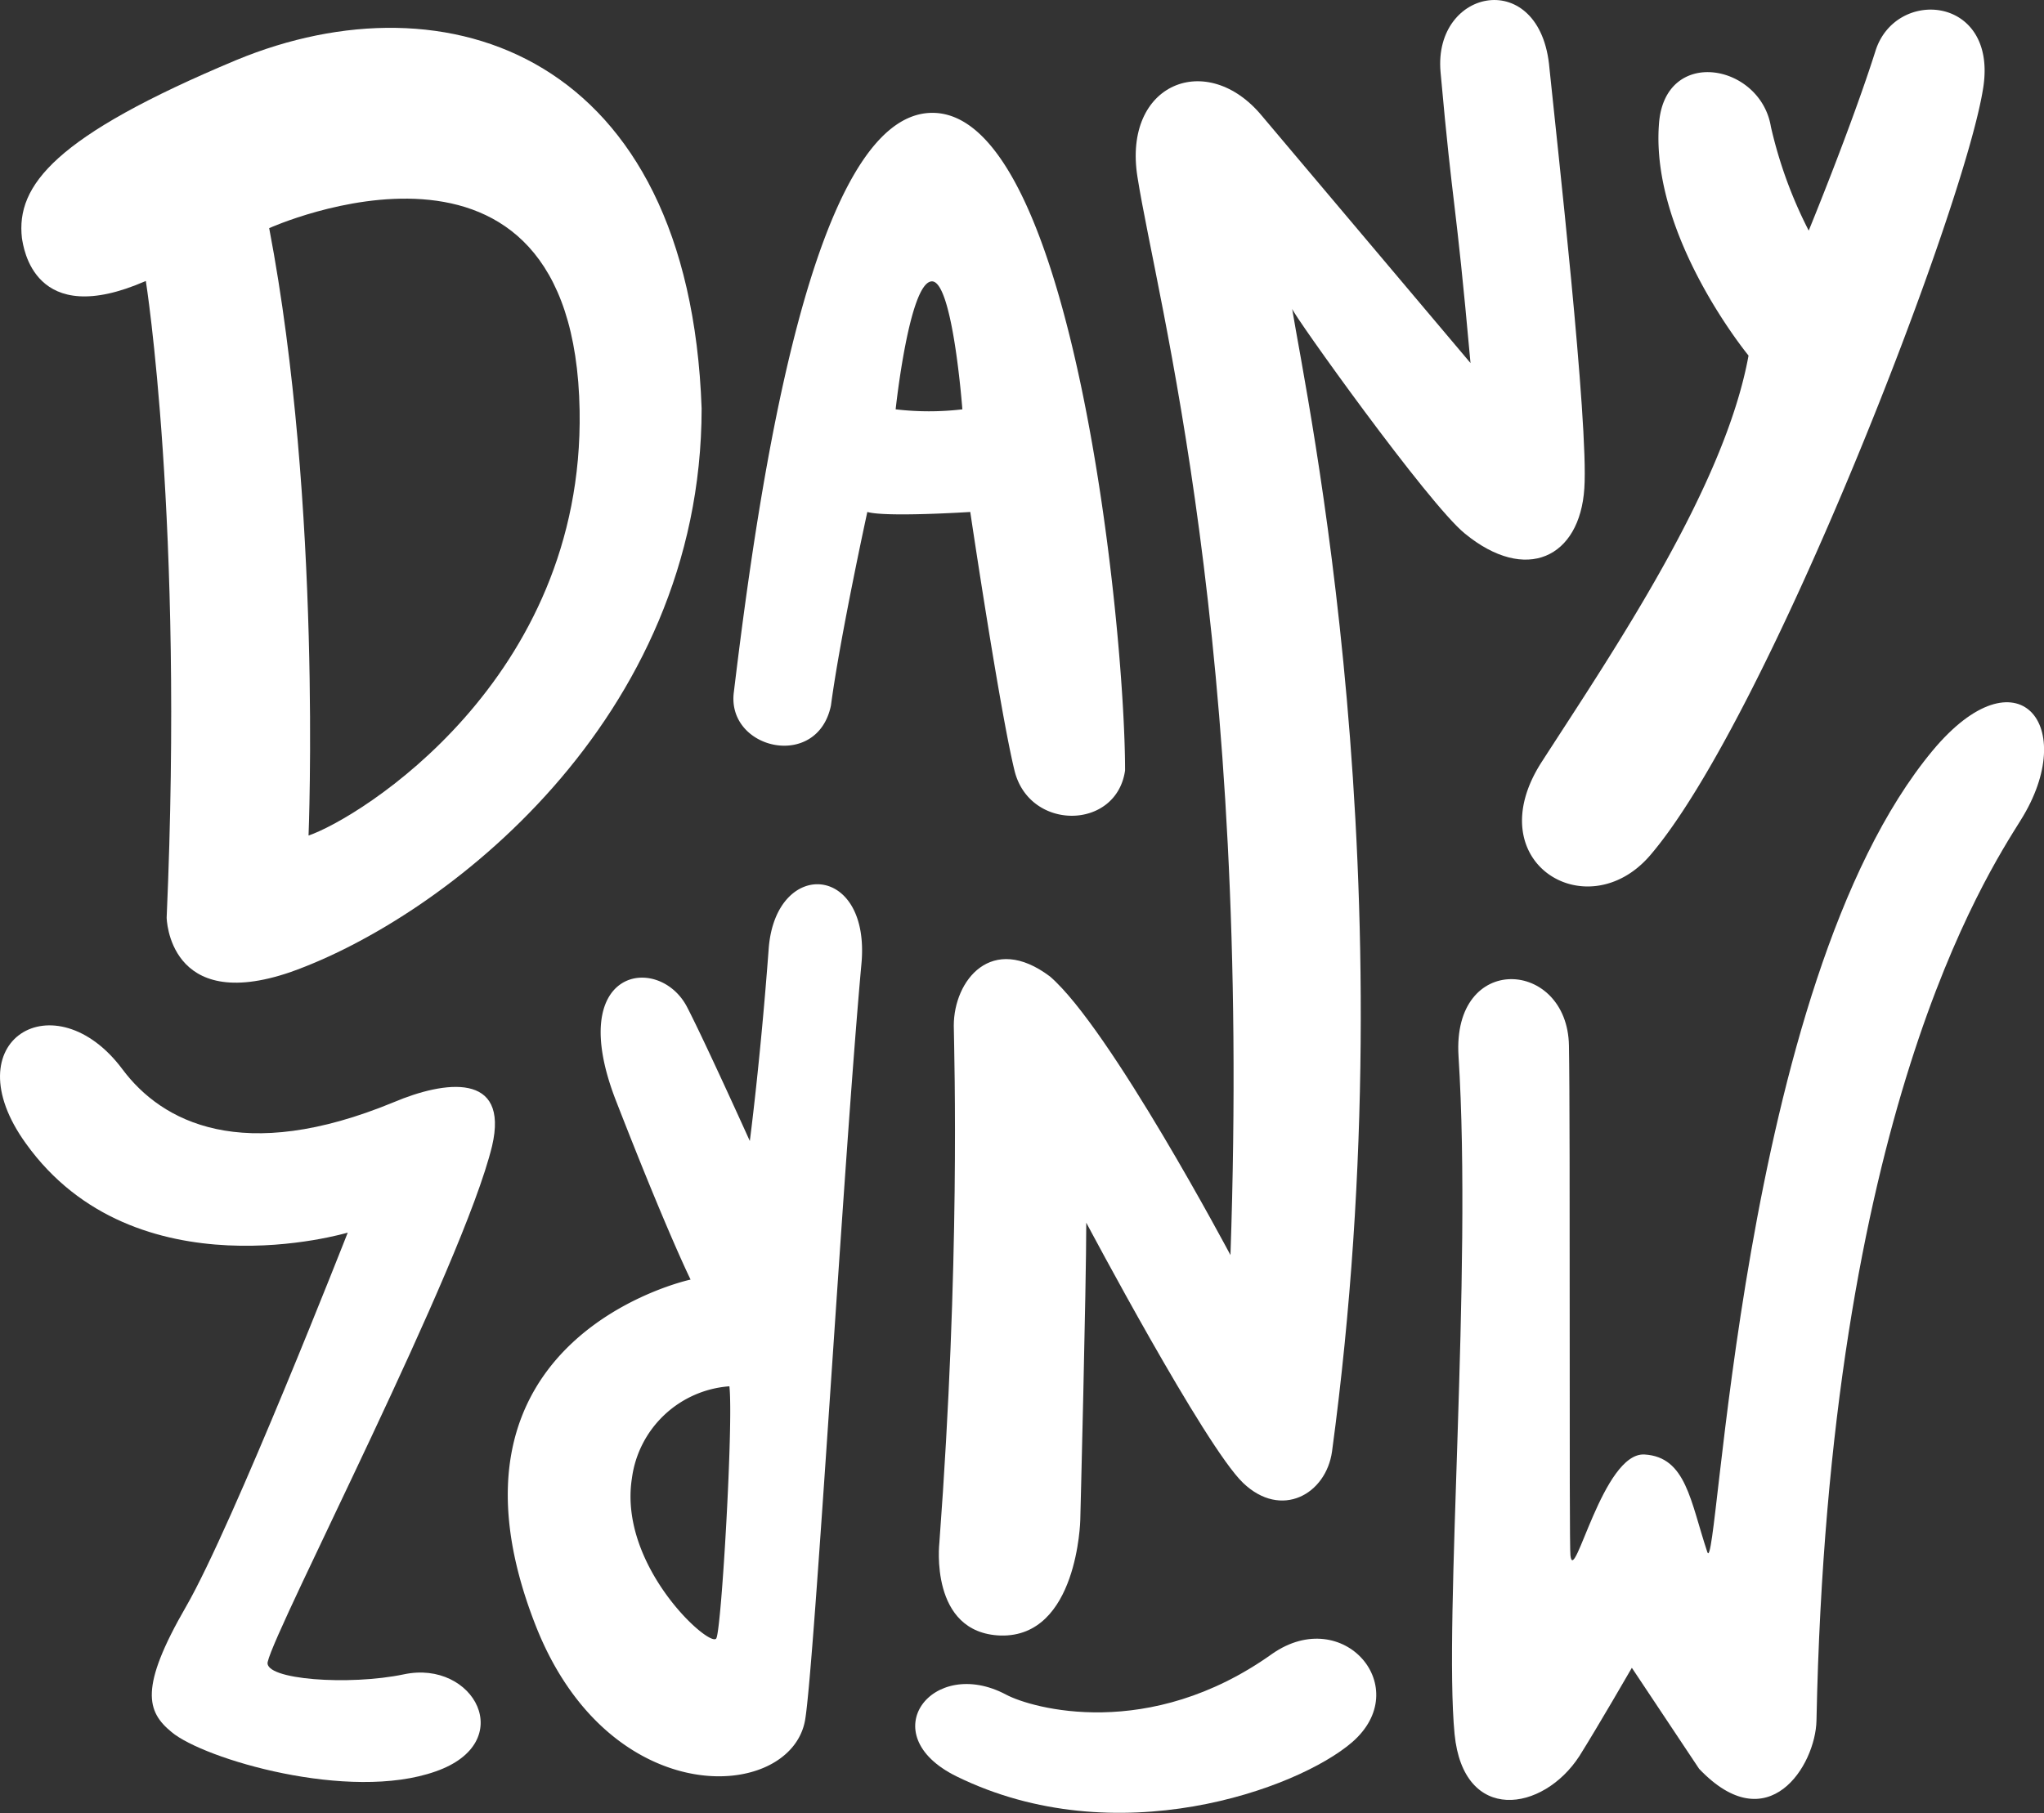
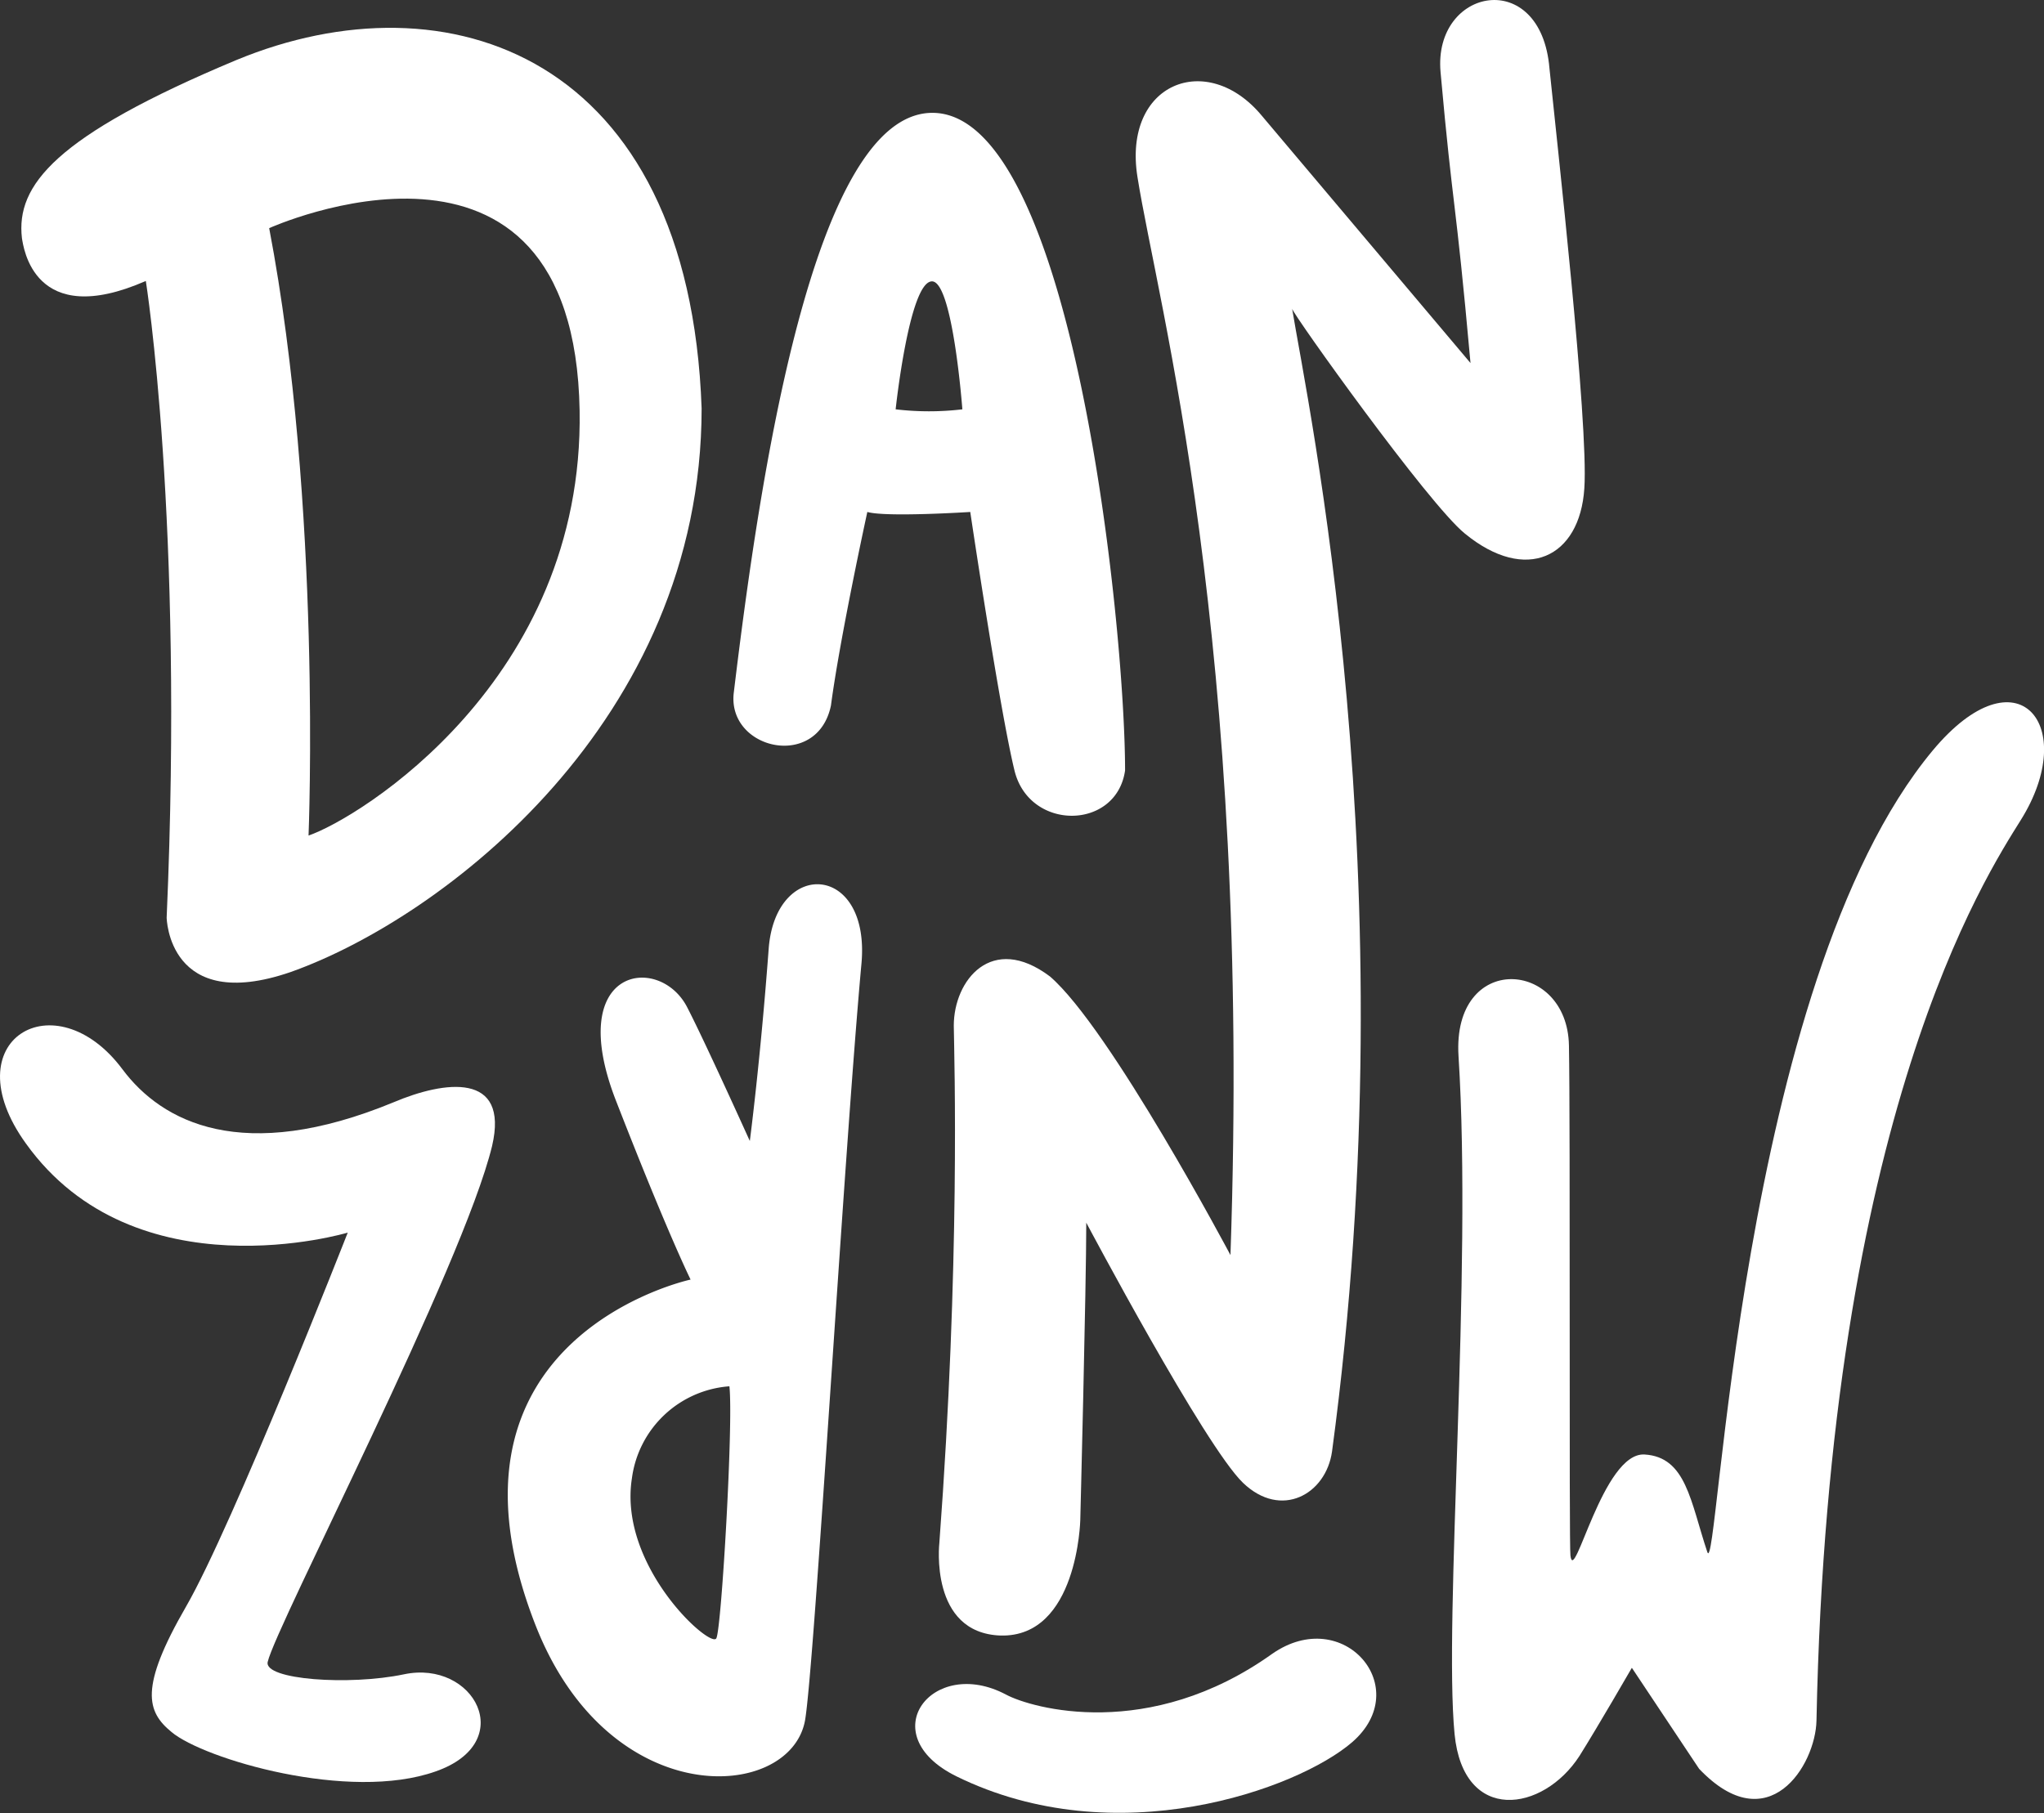
<svg xmlns="http://www.w3.org/2000/svg" viewBox="0 0 150.12 133.21">
  <rect x="0" y="0" width="150.12" height="133.21" fill="#333333" stroke="none" />
  <defs>
    <style>.cls-1{fill:#fff;}</style>
  </defs>
  <g id="Layer_2" data-name="Layer 2">
    <g id="Layer_1-2" data-name="Layer 1">
      <path class="cls-1" d="M17.36,4.41C4,10,1.17,13.62,1.61,17.49c.11.63.84,6.77,9.1,3.15,0,0,2.81,17.61,1.53,46.77,0,0,.11,7.09,9.1,4C32.52,67.45,51.53,52.94,51.53,30,50.61,4,32.85-2,17.36,4.41Zm5.3,57s1-24.26-2.89-44.65c0,0,22.4-10.13,22.8,13.41C42.9,50,26.31,60.14,22.66,61.38Z" />
      <path class="cls-1" d="M68.48,8.29c-8.77,0-12.71,27-14.58,42.53-.58,4.24,6.14,5.81,7.13,1,.66-5,2.67-14.21,2.67-14.21,1.38.4,7.56,0,7.56,0s2.16,14.54,3.25,19S82,61,82.63,56.6C82.63,46,78.79,8.29,68.48,8.29Zm-2.7,21.78s1-9.4,2.67-9.4c1.53,0,2.23,9.4,2.23,9.4A20.82,20.82,0,0,1,65.78,30.07Z" />
      <path class="cls-1" d="M116.36,35.88c-.33,5.08-4.28,7-8.77,3.32C104.92,37.05,94.9,23,94.9,22.68c1.1,6.8,8.63,41.7,2.93,83.95-.44,3.14-3.73,5-6.54,2.3S79.78,89.82,79.78,89.82c0,4.67-.44,21.85-.44,21.85s-.19,8.62-5.85,8.48c-5.26-.18-4.5-6.8-4.5-6.8,1.54-20.65,1.1-35.48,1.06-38,0-3.33,2.78-6.84,7.06-3.62,4.42,3.8,13.26,20.47,13.26,20.47C91.94,46.88,85,22.25,83.54,13c-1.1-6.9,5.12-9.35,9.14-4.49L108,26.67C106.86,14,106.75,15.85,105.8,5.29c-.55-6.21,7.38-7.75,8-.26C114.31,10.08,116.69,31.13,116.36,35.88Z" />
      <path class="cls-1" d="M36.14,84.19C34,93,20.24,119.49,19.66,122.09c-.29,1.31,6,1.75,10,.91,5.16-1.1,8.44,5,2.34,7.13-6.36,2.26-17.06-.92-19.4-2.89-1.83-1.5-2.38-3.25,1.06-9.21S25.54,90.55,25.54,90.55,9.94,95.23,1.9,84C-3.58,76.4,4.05,71.91,9,78.56c2.89,3.87,8.81,7,19.92,2.41C32.63,79.4,37.42,78.71,36.14,84.19Z" />
      <path class="cls-1" d="M56.46,69.64c-.62,8.34-1.39,14.18-1.39,14.18s-3.4-7.53-4.64-9.9c-2.08-3.87-9-2.85-5.19,6.94S50.72,94,50.72,94s-19.66,4.21-11.4,25.36c5.41,13.86,18.75,13,19.81,7,.69-4.09,2.85-41.44,4.13-55.47C64,63.43,57,63,56.46,69.64Zm-3.84,50.69c-.29.92-7.23-5.19-6.21-11.73a7.8,7.8,0,0,1,7.16-6.76C53.87,104.47,53,119.45,52.62,120.33Z" />
      <path class="cls-1" d="M148.41,60.25c-2.53,4.06-14.11,21.71-15,66.15-.07,3.29-3.54,8.88-8.62,3.54l-4.94-7.42S117.38,126.8,116,129c-2.67,4.13-8.52,5-9.17-1.61-.81-8.41,1.31-33.81.29-49.81-.48-7.68,8-7.13,8.11-.77.11,5.77,0,36.87.11,37.46.26,2.3,2.38-7.6,5.44-7.42s3.37,3.44,4.61,7.16c.8,2.41,2.27-41.69,16.55-58.87C148.19,47.64,152.76,53.31,148.41,60.25Z" />
-       <path class="cls-1" d="M145.67,6.35c-1.28,8.73-15.86,46.45-24.49,56.5-4.64,5.37-12.72.47-7.93-6.91,5.26-8.15,13.41-20.14,15.17-29.82,0,0-7.2-8.74-6.58-17,.4-5.74,7.45-4.46,8.22.18a32.48,32.48,0,0,0,2.78,7.64s3.14-7.64,4.9-13.19C139.2-.92,146.65-.34,145.67,6.35Z" />
      <path class="cls-1" d="M99.29,128c-4,3.44-17.32,8.26-29.05,2.49-6.22-3.07-1.76-8.88,3.65-6,1.87,1,10.49,3.47,19.55-3C98.67,117.85,103.93,124,99.29,128Z" />
    </g>
  </g>
</svg>